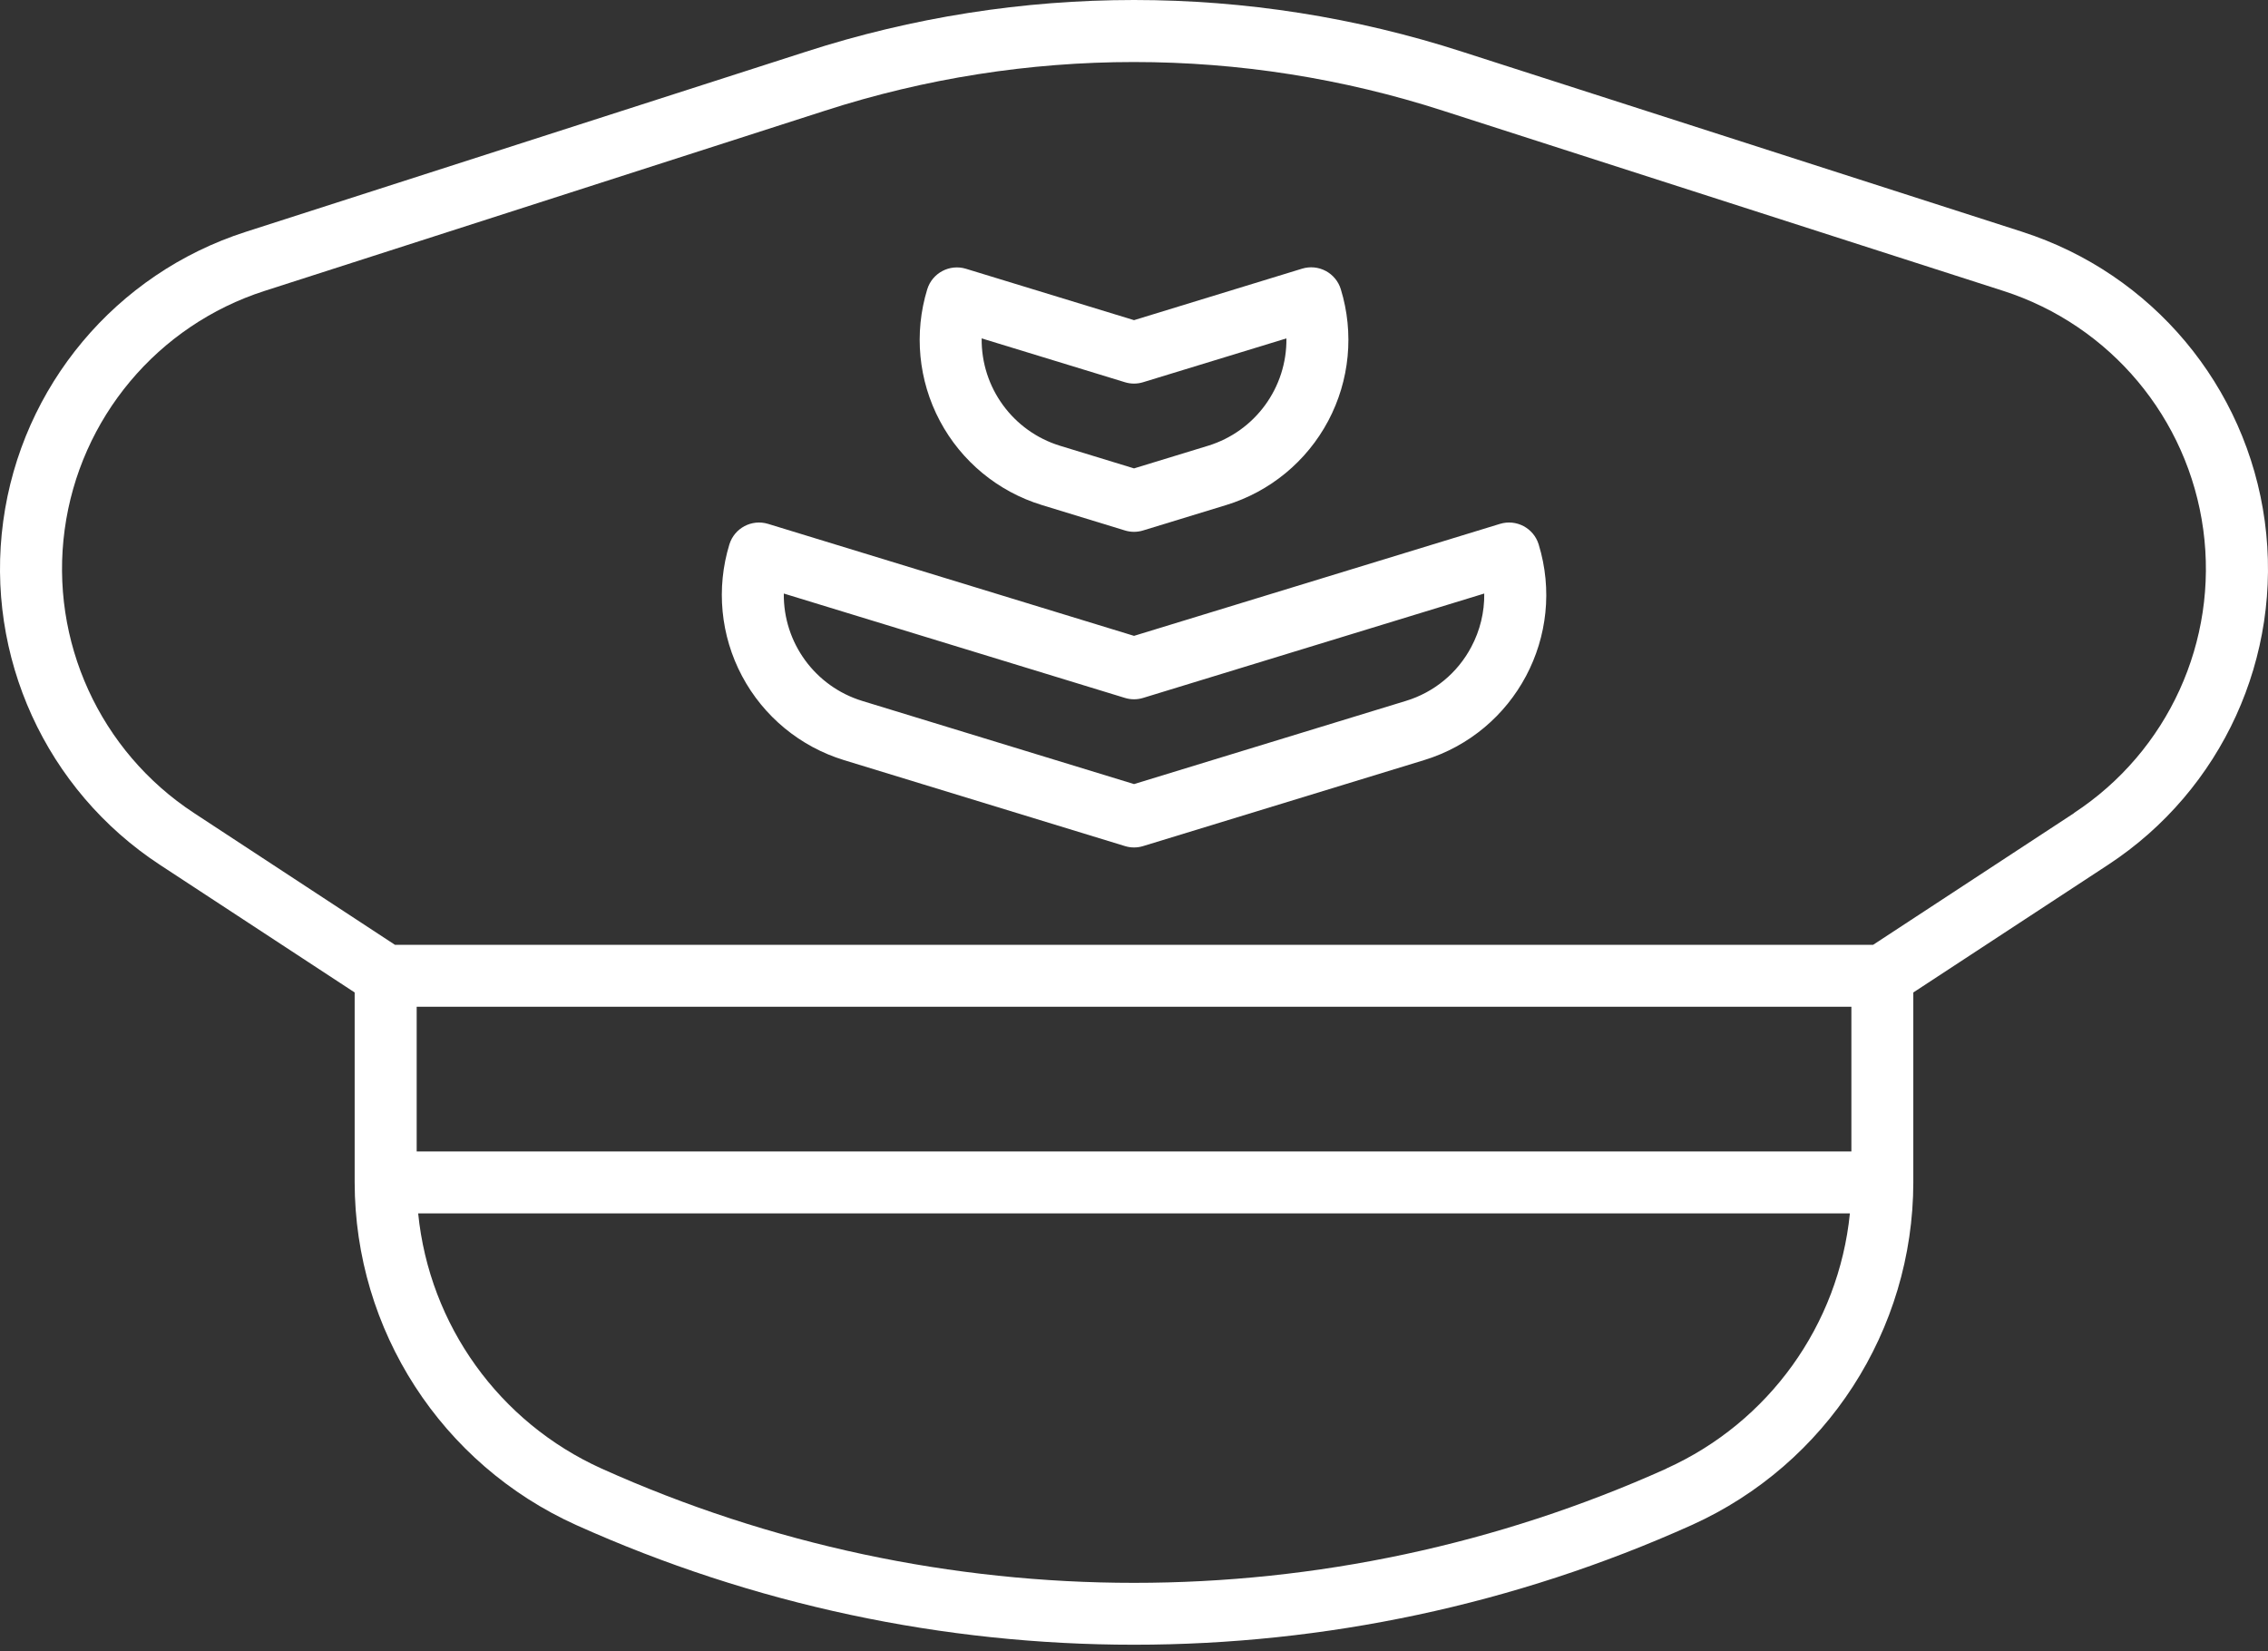
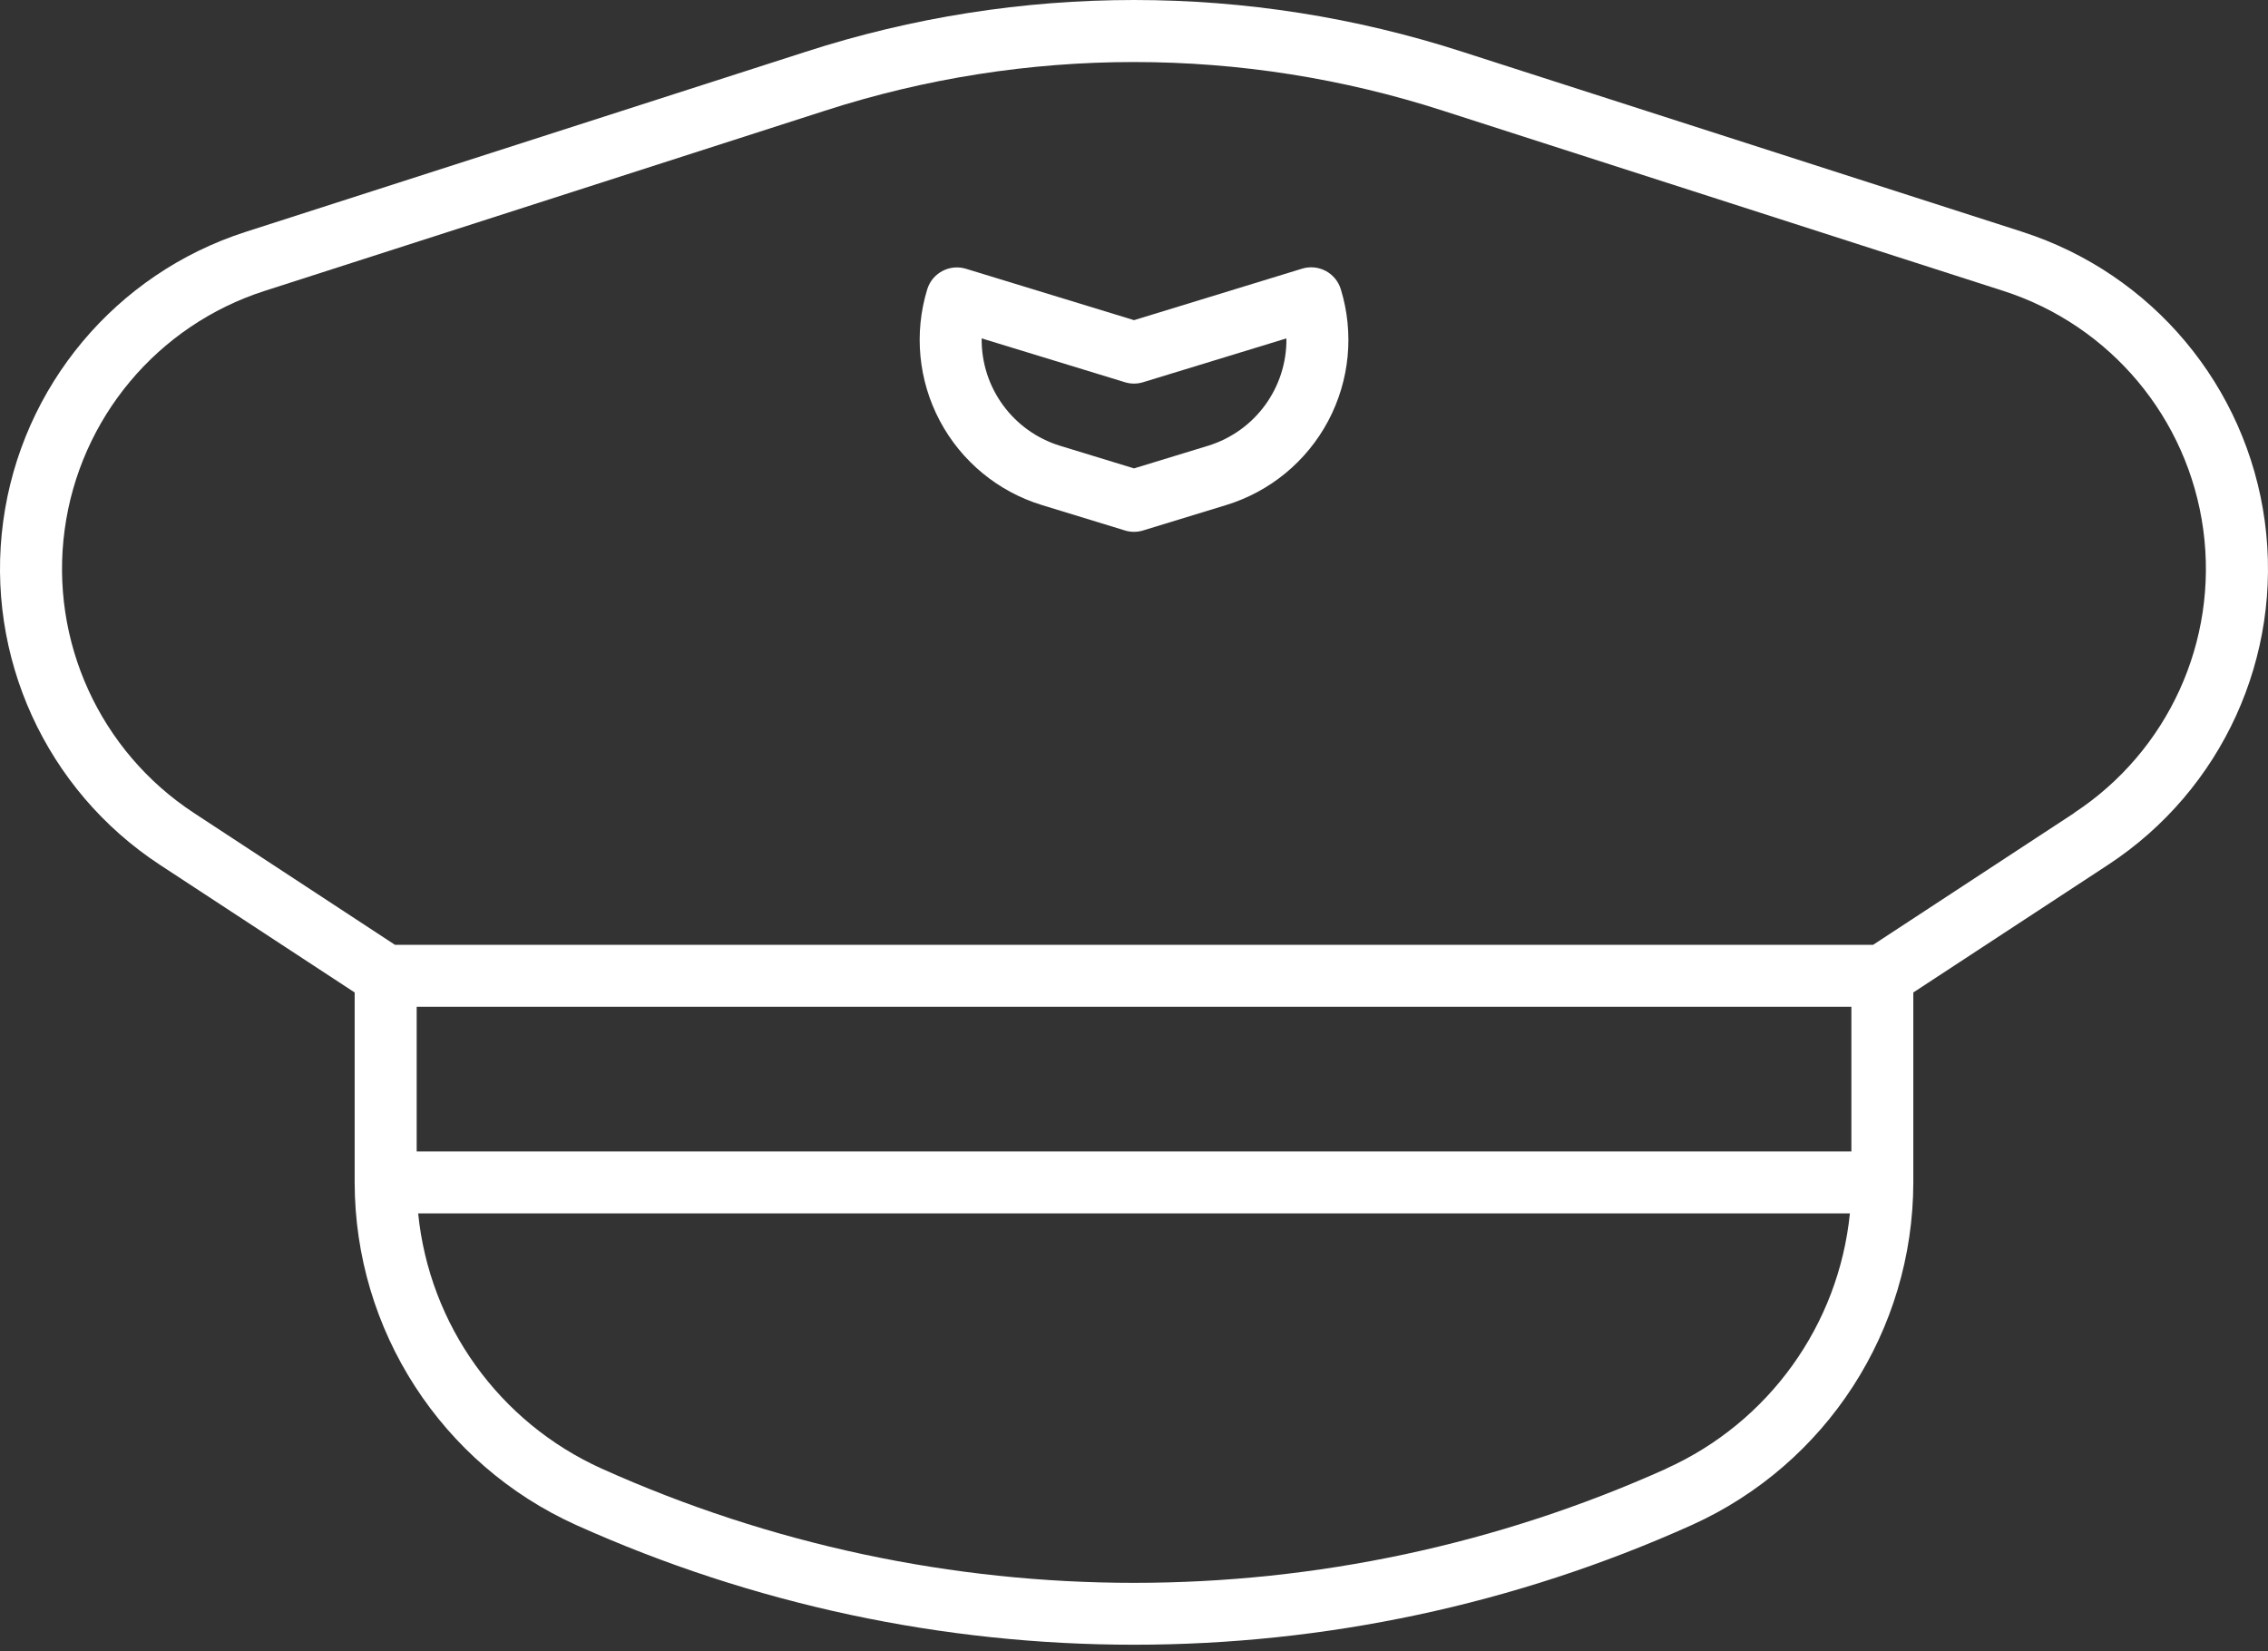
<svg xmlns="http://www.w3.org/2000/svg" width="250px" height="182px" viewbox="0 0 250 182" version="1.1">
  <rect width="100%" height="100%" fill="#333333" stroke="none" />
  <g id="pilot-hat">
    <path d="M222.935 25.56L161.206 5.712C137.672 -1.904 112.335 -1.904 88.801 5.712L27.08 25.56C12.769 30.159 2.373 42.57 0.354 57.465C-1.664 72.361 5.054 87.091 17.624 95.333L39.094 109.406L39.094 130.34C39.11 146.631 48.659 161.406 63.508 168.112C102.613 185.707 147.383 185.707 186.488 168.113C201.337 161.407 210.887 146.631 210.903 130.338L210.903 109.406L232.373 95.333C244.944 87.092 251.663 72.363 249.646 57.468C247.629 42.573 237.235 30.161 222.925 25.56L222.935 25.56ZM204.077 126.932L45.93 126.932L45.93 110.978L204.077 110.978L204.077 126.932ZM183.688 161.894C146.367 178.685 103.641 178.685 66.32 161.894C55.036 156.801 47.327 146.076 46.094 133.758L203.913 133.758C202.676 146.072 194.967 156.791 183.688 161.882L183.688 161.894ZM228.635 89.625L206.474 104.151L43.534 104.151L21.373 89.616C11.006 82.818 5.465 70.671 7.128 58.386C8.791 46.101 17.363 35.864 29.164 32.069L90.885 12.22C113.059 5.044 136.932 5.044 159.107 12.22L220.828 32.069C232.629 35.864 241.201 46.101 242.864 58.386C244.527 70.671 238.986 82.818 228.619 89.616L228.635 89.625Z" id="Shape" fill="#FFFFFF" fill-rule="evenodd" stroke="none" />
-     <path d="M85.773 0.151L45.437 12.494L5.102 0.151C3.299 -0.4 1.391 0.611 0.834 2.411C-0.644 7.241 -0.143 12.461 2.227 16.921C4.597 21.382 8.643 24.718 13.473 26.195L44.439 35.67C45.091 35.87 45.787 35.87 46.439 35.67L77.405 26.195C87.462 23.117 93.119 12.468 90.04 2.411C89.485 0.609 87.575 -0.402 85.773 0.151L85.773 0.151ZM82.611 13.72C81.098 16.585 78.502 18.726 75.401 19.666L45.437 28.834L15.473 19.666C10.286 18.075 6.767 13.255 6.832 7.829L44.437 19.336C45.089 19.536 45.785 19.536 46.437 19.336L84.042 7.829C84.07 9.882 83.578 11.909 82.611 13.72L82.611 13.72Z" transform="translate(79.566 57.6)" id="Shape" fill="#FFFFFF" fill-rule="evenodd" stroke="none" />
    <path d="M13.472 26.208L22.626 29.009C23.278 29.209 23.975 29.209 24.626 29.009L33.785 26.208C38.616 24.731 42.663 21.394 45.033 16.932C47.403 12.47 47.903 7.249 46.422 2.418C46.157 1.551 45.558 0.824 44.757 0.399C43.956 -0.026 43.019 -0.116 42.152 0.15L23.628 5.826L5.104 0.162C3.303 -0.389 1.395 0.619 0.836 2.418C-0.644 7.248 -0.145 12.469 2.225 16.931C4.595 21.393 8.64 24.73 13.472 26.208L13.472 26.208ZM22.626 12.668C23.278 12.869 23.975 12.869 24.626 12.668L40.426 7.836C40.492 13.262 36.973 18.082 31.785 19.673L23.628 22.167L15.474 19.673C10.286 18.082 6.767 13.262 6.833 7.836L22.626 12.668Z" transform="translate(101.375 29.467)" id="Shape" fill="#FFFFFF" fill-rule="evenodd" stroke="none" />
  </g>
</svg>